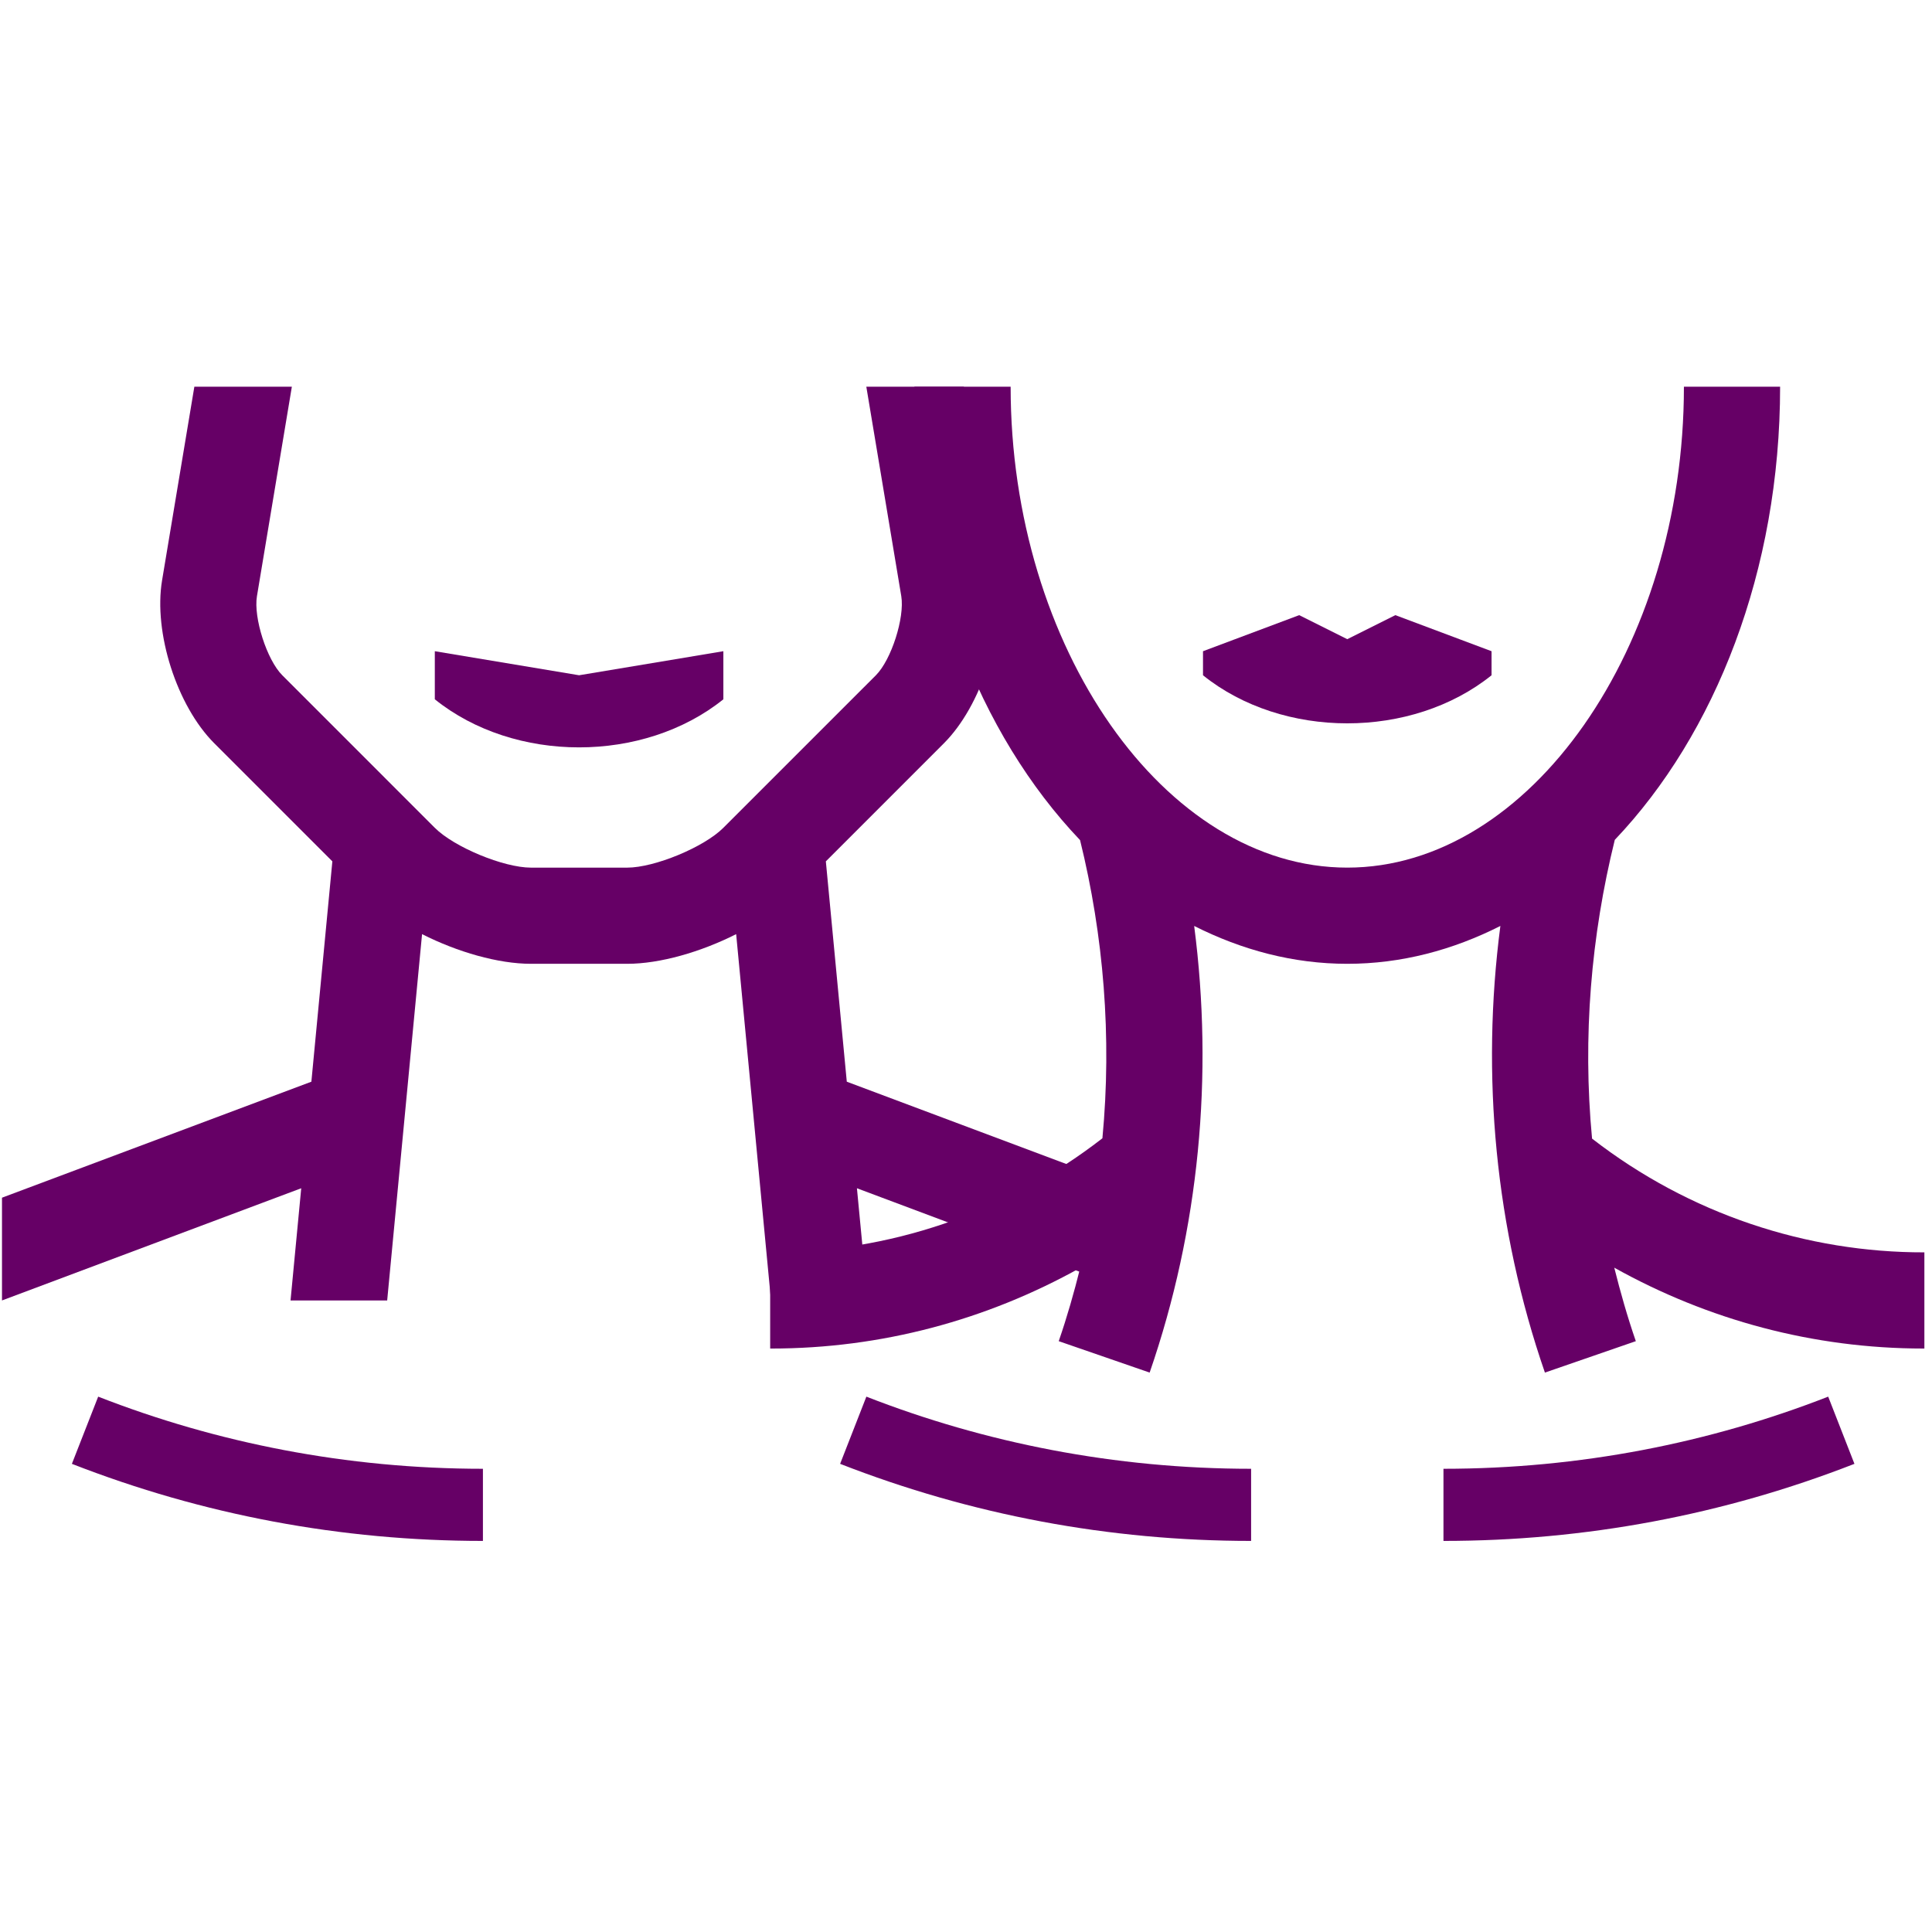
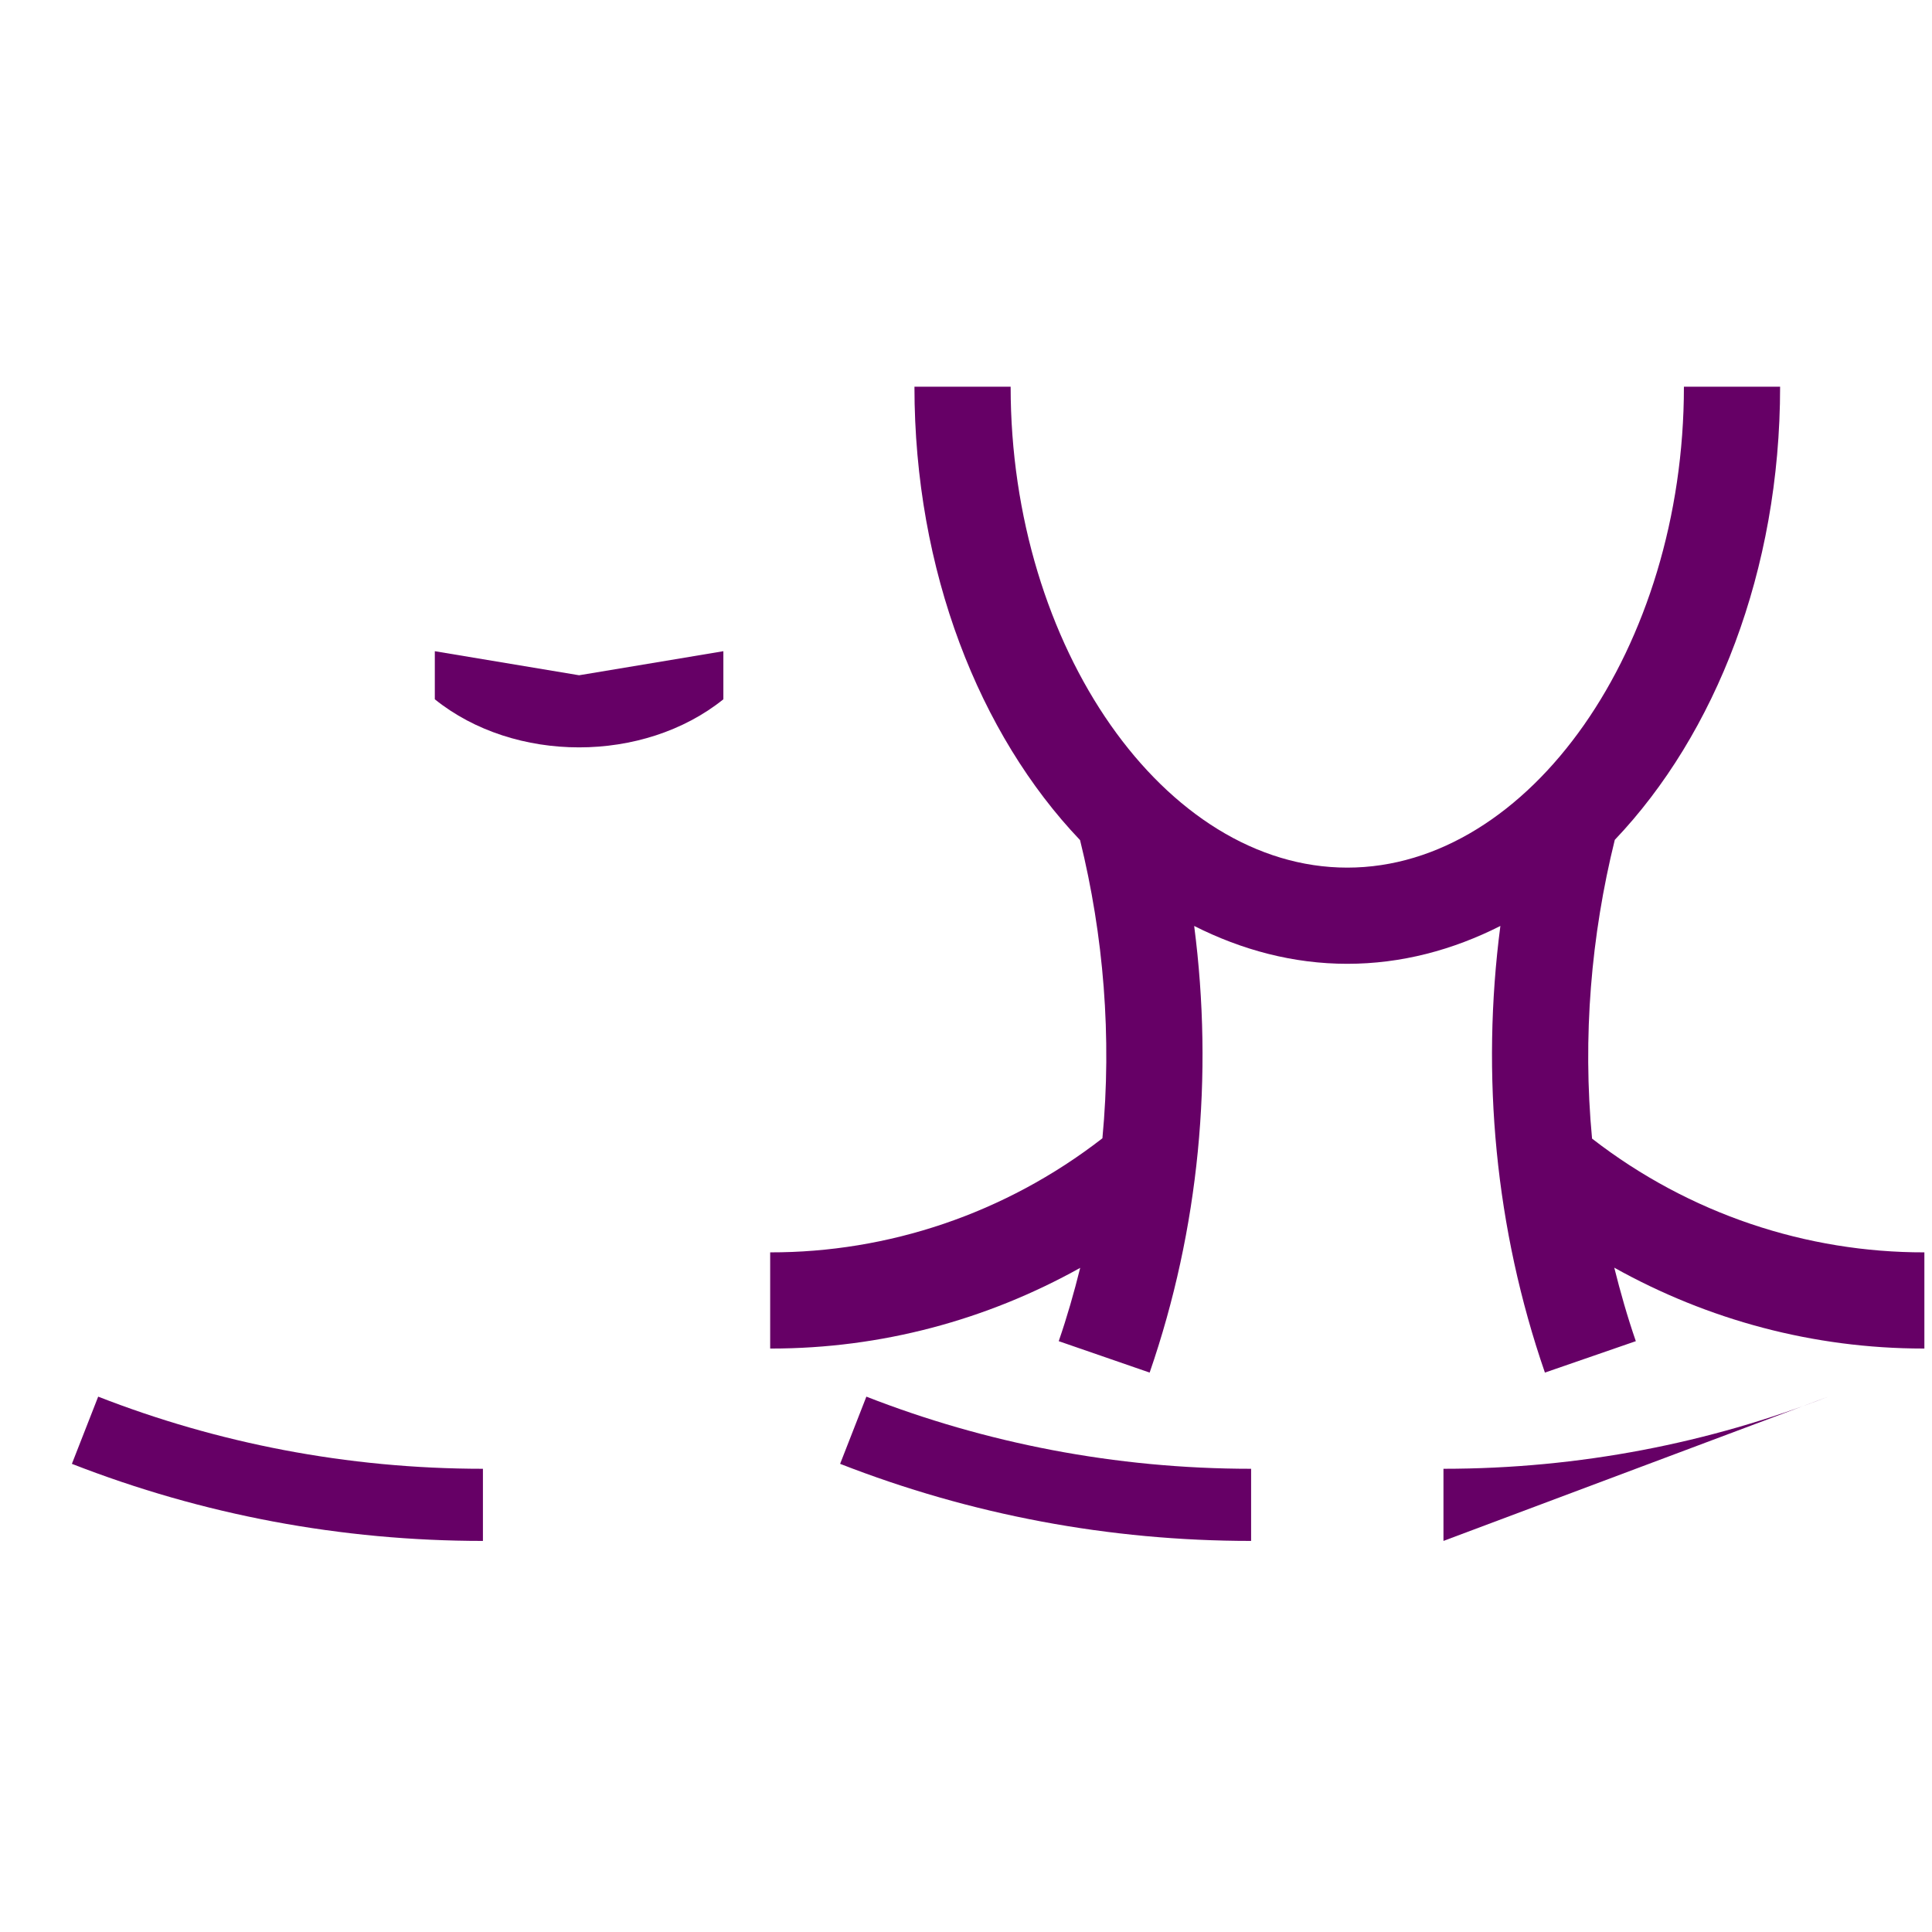
<svg xmlns="http://www.w3.org/2000/svg" width="201" height="201" viewBox="0 0 201 201" fill="none">
  <g clip-path="url(#clip0_586_2667)">
-     <path d="M190.2 145.303C177.872 150.115 164.348 152.808 150.174 152.808V160.313C164.914 160.313 179.299 157.615 192.931 152.294L190.2 145.303Z" fill="#660066" />
+     <path d="M190.2 145.303C177.872 150.115 164.348 152.808 150.174 152.808V160.313L190.2 145.303Z" fill="#660066" />
    <path d="M90.135 145.303C102.462 150.115 115.988 152.808 130.162 152.808V160.313C115.421 160.313 101.036 157.615 87.404 152.294L90.135 145.303Z" fill="#660066" />
-     <path d="M145.17 63.998L140.167 66.5L135.164 63.998L125.157 67.751V70.253C133.444 76.922 146.885 76.922 155.177 70.253V67.751L145.17 63.998Z" fill="#660066" />
    <path d="M200.207 140.299V130.292C187.996 130.312 175.79 126.334 165.633 118.458C164.632 107.875 165.537 97.331 167.998 87.377C178.459 76.381 185.197 59.37 185.197 40.232H175.19C175.19 67.353 159.148 90.265 140.167 90.265C121.182 90.265 105.144 67.351 105.144 40.232H95.137C95.137 59.385 101.89 76.41 112.367 87.403C114.817 97.337 115.692 107.861 114.692 118.424C104.535 126.306 92.345 130.312 80.127 130.292V140.299H80.22C91.668 140.299 102.637 137.338 112.381 131.904C111.743 134.465 111.019 137.009 110.147 139.531L119.606 142.8C124.767 127.859 126.262 111.891 124.238 96.334C129.198 98.836 134.547 100.272 140.167 100.272C145.785 100.272 151.142 98.841 156.095 96.334C154.066 111.891 155.567 127.858 160.728 142.8L170.187 139.531C169.312 137.005 168.585 134.444 167.944 131.885C177.692 137.327 188.661 140.298 200.115 140.298L200.207 140.299Z" fill="#660066" />
    <path d="M45.237 67.75V72.753C53.524 79.422 66.961 79.422 75.257 72.753V67.75L60.247 70.252L45.237 67.75Z" fill="#660066" />
    <path d="M10.215 145.303C22.538 150.115 36.062 152.808 50.242 152.808V160.313C35.496 160.313 21.111 157.615 7.479 152.294L10.215 145.303Z" fill="#660066" />
-     <path d="M120.287 124.605L88.098 112.537L85.919 89.614L98.203 77.327C102.093 73.435 104.536 65.811 103.636 60.382L100.274 40.232H90.13L93.766 62.017C94.137 64.259 92.73 68.646 91.127 70.252L75.252 86.126C73.244 88.138 68.099 90.267 65.25 90.267H55.243C52.395 90.267 47.252 88.137 45.236 86.123L29.367 70.252C27.764 68.648 26.359 64.265 26.731 62.029L30.364 40.232H20.22L16.861 60.382C15.957 65.811 18.399 73.435 22.291 77.327L34.578 89.614L32.395 112.537L0.207 124.605V135.295L31.339 123.623L30.227 135.295H40.281L43.91 97.185C47.577 99.042 51.828 100.272 55.244 100.272H65.251C68.662 100.272 72.917 99.042 76.588 97.185L80.213 135.295H90.267L89.153 123.623L120.287 135.295V124.605Z" fill="#660066" />
  </g>
  <defs>
    <clipPath id="clip0_586_2667">
      <rect width="200" height="200" fill="white" transform="translate(0.207 0.272)" />
    </clipPath>
  </defs>
</svg>